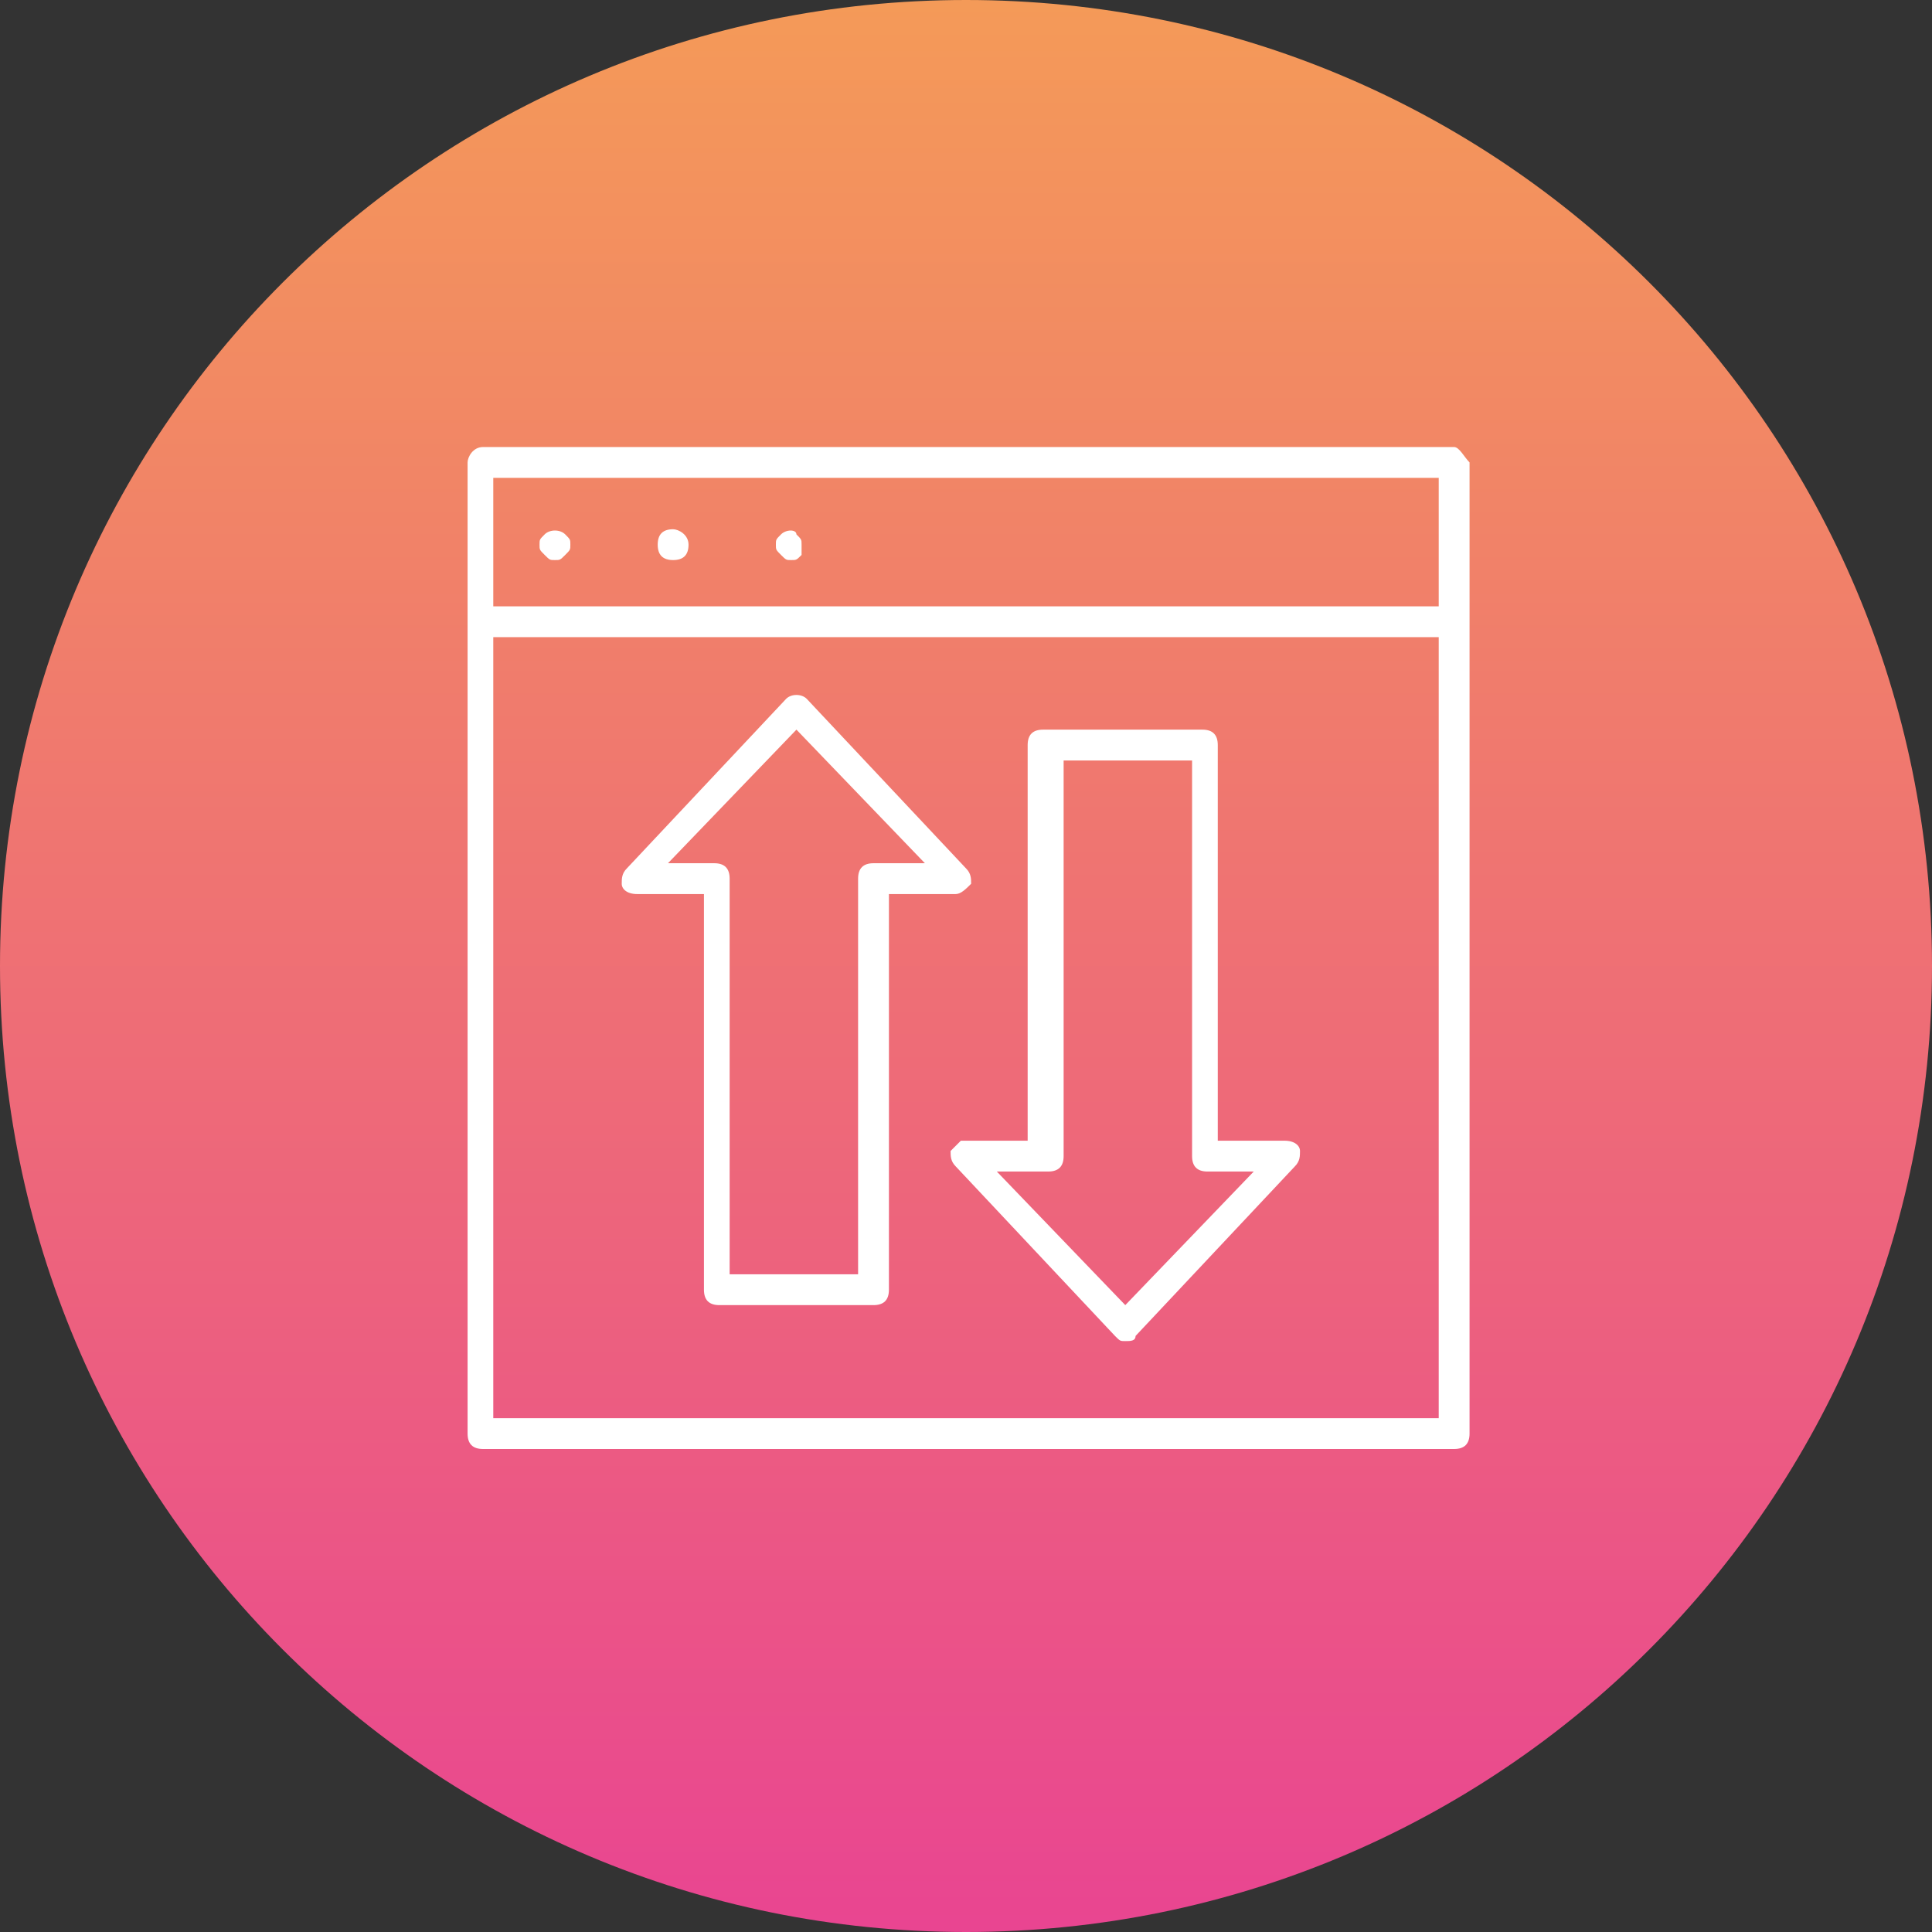
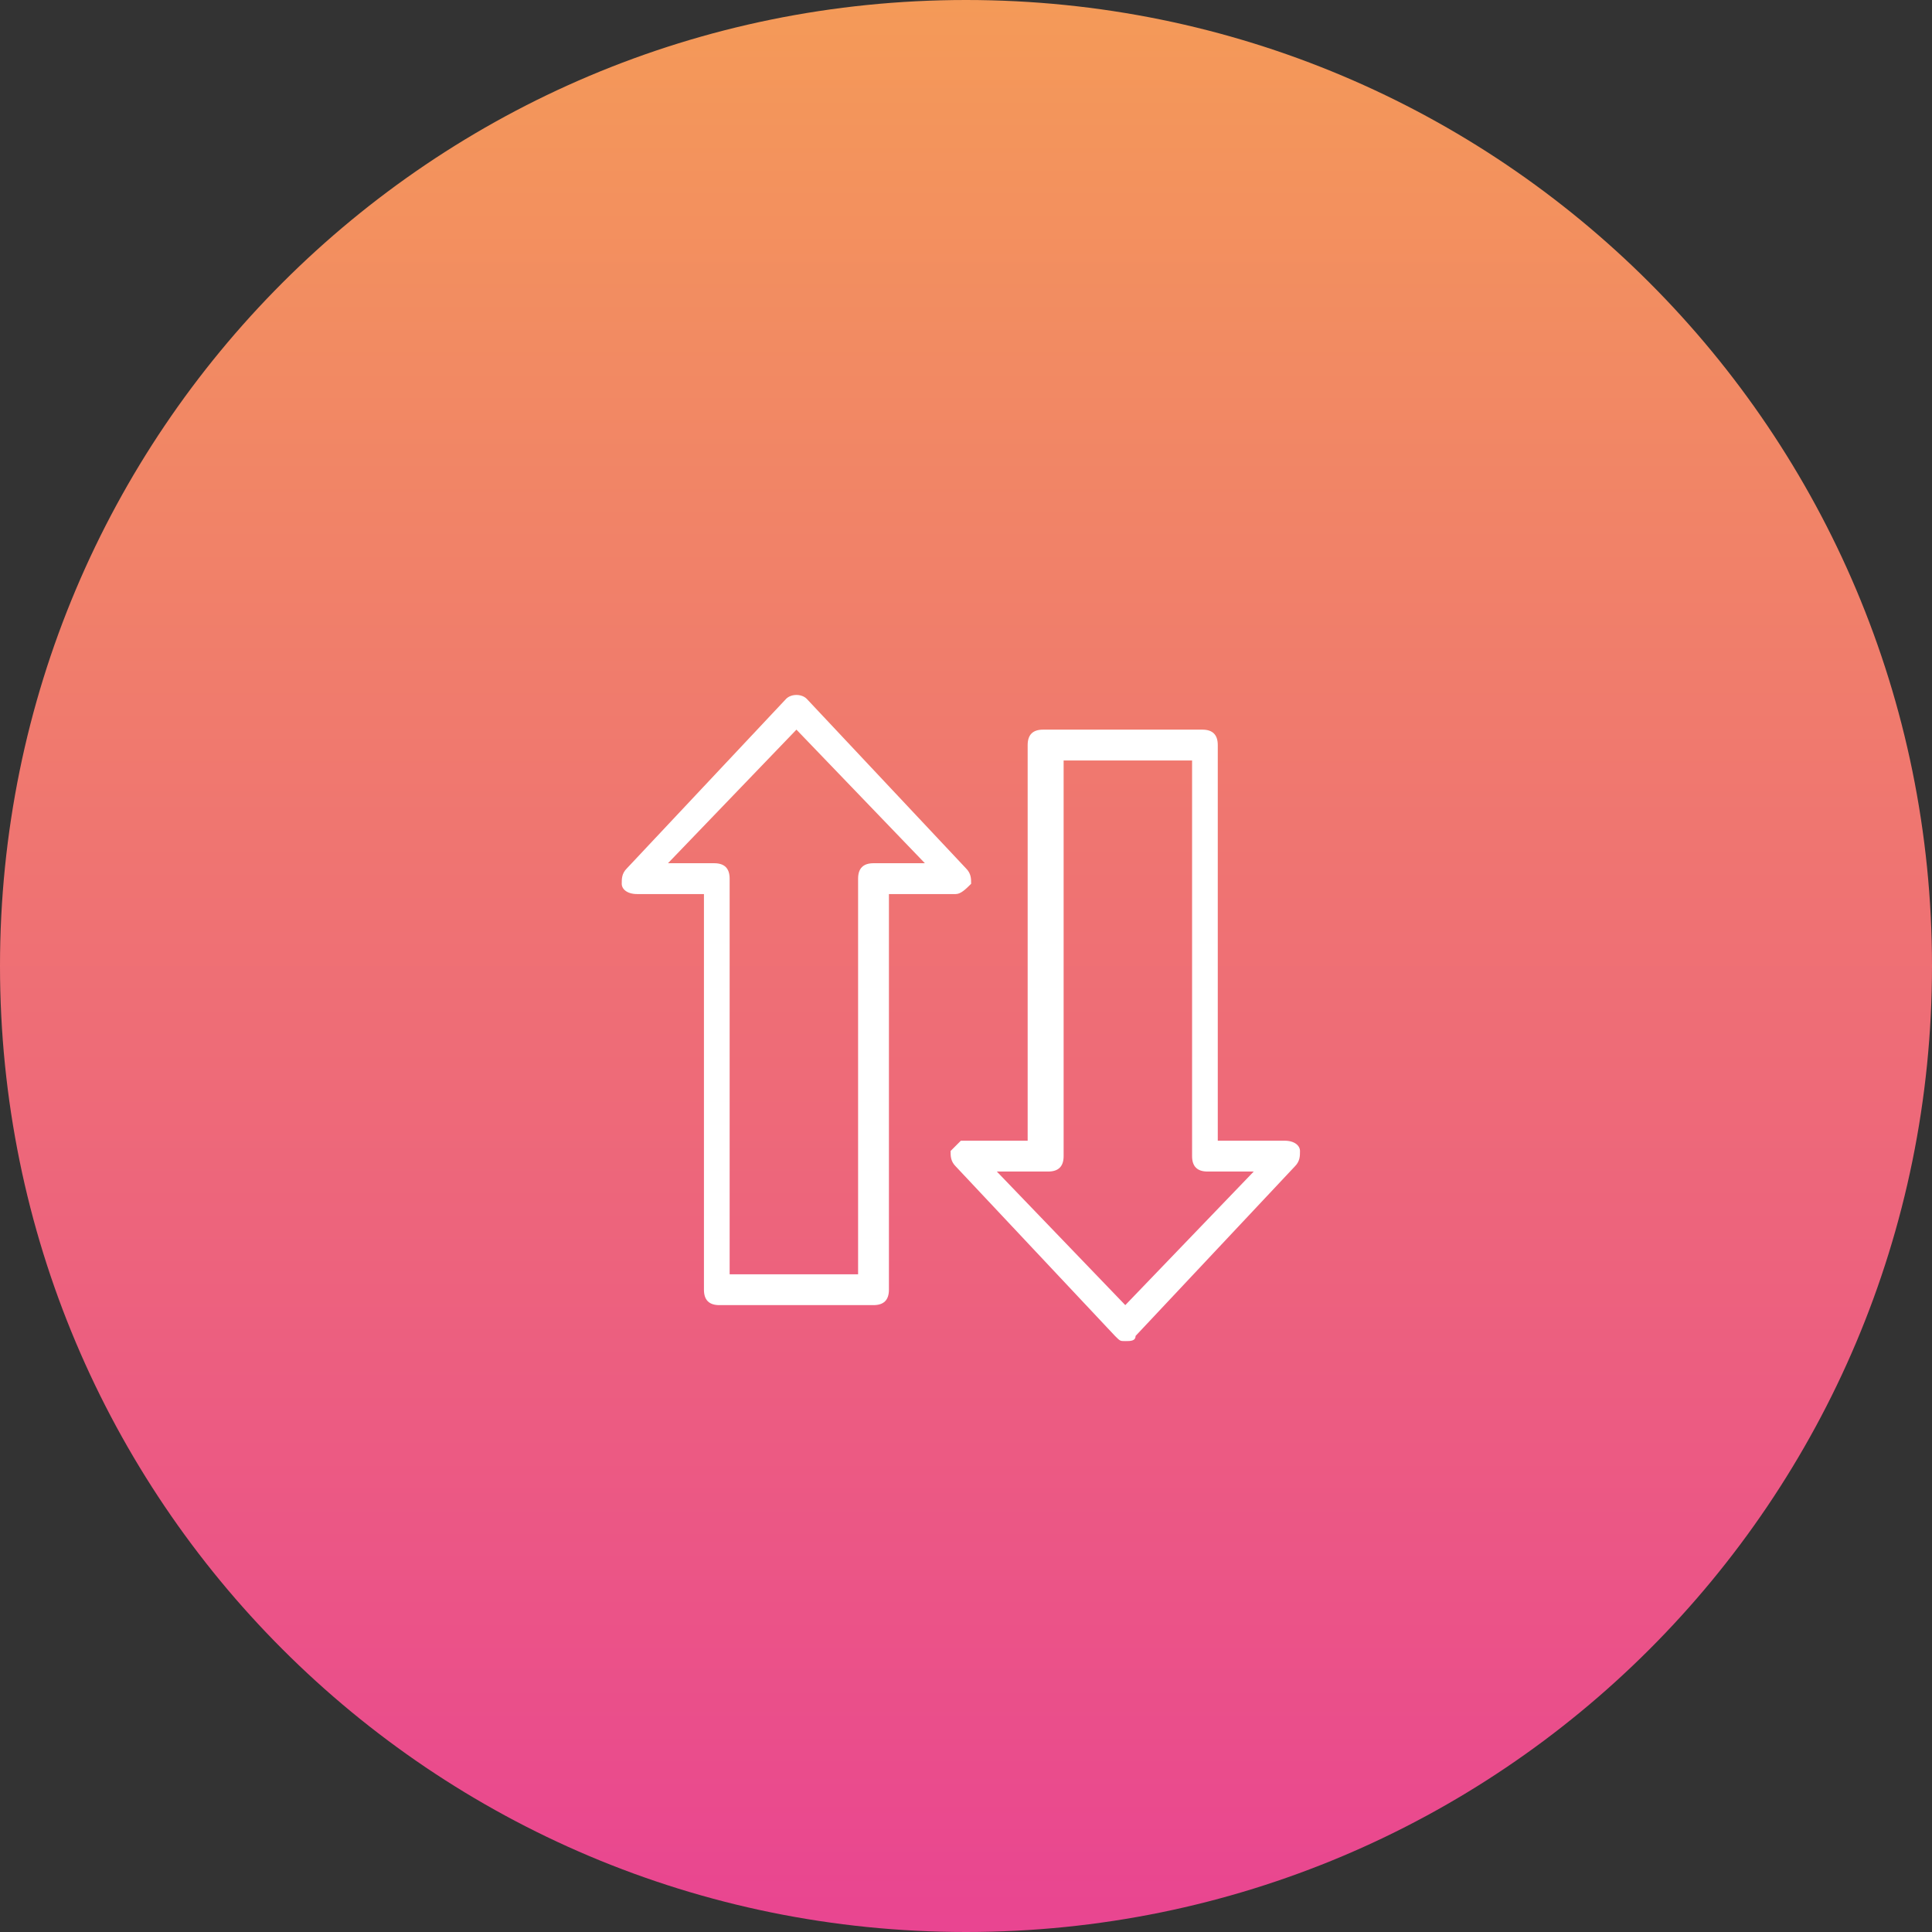
<svg xmlns="http://www.w3.org/2000/svg" x="0px" y="0px" viewBox="0 0 37.6 37.6" style="enable-background:new 0 0 37.6 37.6;" xml:space="preserve">
  <rect x="0" y="0" width="37.6" height="37.6" fill="#333333" stroke="none" />
  <style type="text/css"> .st0{fill:url(#SVGID_1_);} .st1{fill:#FFFFFF;} </style>
  <g id="Layer_1">
    <linearGradient id="SVGID_1_" gradientUnits="userSpaceOnUse" x1="18.8" y1="9.842500e-06" x2="18.8" y2="37.6">
      <stop offset="0" style="stop-color:#F49A58" />
      <stop offset="1" style="stop-color:#E94591" />
    </linearGradient>
    <path class="st0" d="M37.6,18.8c0,10.4-8.4,18.8-18.8,18.8S0,29.2,0,18.8S8.4,0,18.8,0S37.6,8.4,37.6,18.8z" />
    <g>
-       <path class="st1" d="M28.3,8.7H9.4C9.2,8.7,9.1,8.9,9.1,9v3.1v15.8c0,0.2,0.1,0.3,0.3,0.3h18.9c0.2,0,0.3-0.1,0.3-0.3V12.1V9 C28.5,8.9,28.4,8.7,28.3,8.7z M9.6,9.3H28v2.5H9.6V9.3z M28,27.6H9.6V12.4H28V27.6z" />
      <path class="st1" d="M12.4,17.4h1.3v7.7c0,0.2,0.1,0.3,0.3,0.3H17c0.2,0,0.3-0.1,0.3-0.3v-7.7h1.3c0.1,0,0.2-0.1,0.3-0.2 c0-0.1,0-0.2-0.1-0.3l-3.1-3.3c-0.1-0.1-0.3-0.1-0.4,0l-3.1,3.3c-0.1,0.1-0.1,0.2-0.1,0.3C12.1,17.3,12.2,17.4,12.4,17.4z M15.5,14.2l2.5,2.6H17c-0.2,0-0.3,0.1-0.3,0.3v7.7h-2.5v-7.7c0-0.2-0.1-0.3-0.3-0.3H13L15.5,14.2z" />
      <path class="st1" d="M18.5,22.4c0,0.1,0,0.2,0.1,0.3l3.1,3.3c0.1,0.1,0.1,0.1,0.2,0.1c0.1,0,0.2,0,0.2-0.1l3.1-3.3 c0.1-0.1,0.1-0.2,0.1-0.3s-0.1-0.2-0.3-0.2h-1.3v-7.7c0-0.2-0.1-0.3-0.3-0.3h-3.1c-0.2,0-0.3,0.1-0.3,0.3v7.7h-1.3 C18.7,22.2,18.6,22.3,18.5,22.4z M20.4,22.8c0.2,0,0.3-0.1,0.3-0.3v-7.7h2.5v7.7c0,0.2,0.1,0.3,0.3,0.3h0.9l-2.5,2.6l-2.5-2.6 H20.4z" />
-       <path class="st1" d="M10.6,10.4c-0.1,0.1-0.1,0.1-0.1,0.2c0,0.1,0,0.1,0.1,0.2c0.1,0.1,0.1,0.1,0.2,0.1c0.1,0,0.1,0,0.2-0.1 c0.1-0.1,0.1-0.1,0.1-0.2c0-0.1,0-0.1-0.1-0.2C10.9,10.3,10.7,10.3,10.6,10.4z" />
-       <path class="st1" d="M13.1,10.3c-0.2,0-0.3,0.1-0.3,0.3c0,0.2,0.1,0.3,0.3,0.3s0.3-0.1,0.3-0.3C13.4,10.4,13.2,10.3,13.1,10.3z" />
-       <path class="st1" d="M15.2,10.4c-0.1,0.1-0.1,0.1-0.1,0.2c0,0.1,0,0.1,0.1,0.2c0.1,0.1,0.1,0.1,0.2,0.1s0.1,0,0.2-0.1c0,0,0,0,0,0 c0,0,0,0,0,0c0,0,0,0,0-0.1c0,0,0,0,0-0.1c0-0.1,0-0.1-0.1-0.2C15.5,10.3,15.3,10.3,15.2,10.4z" />
    </g>
  </g>
  <g id="Layer_2"> </g>
</svg>